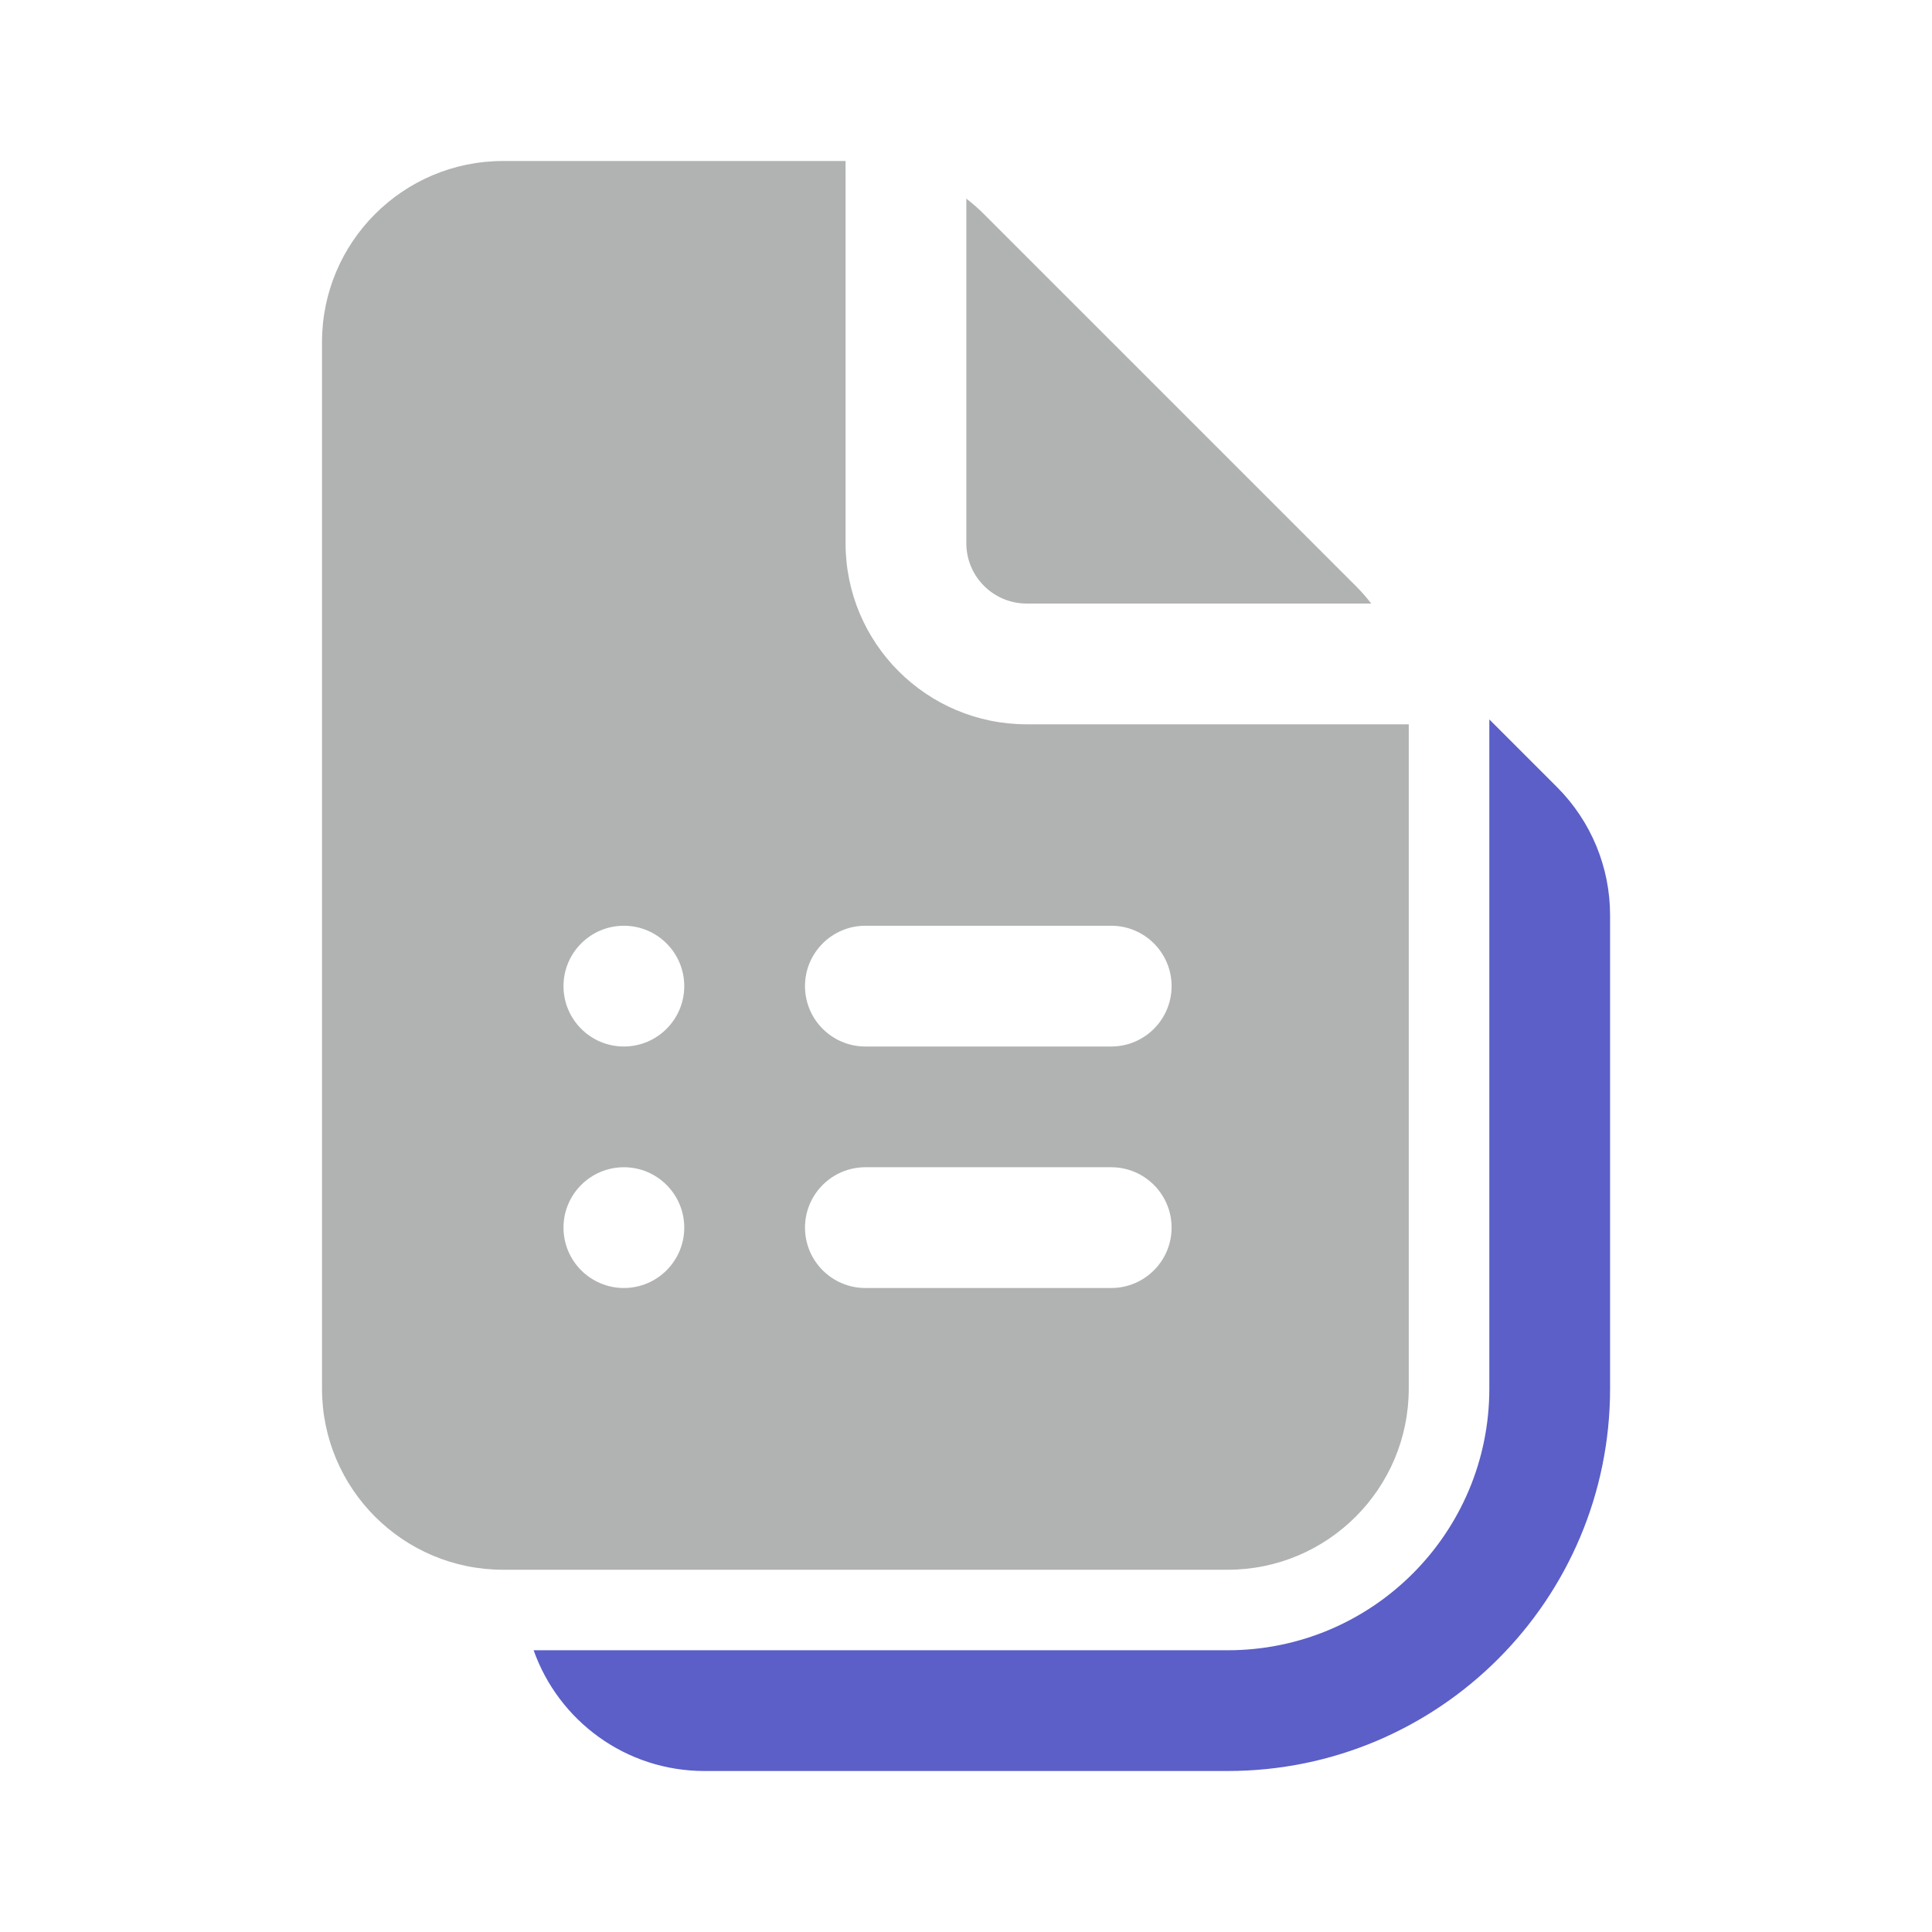
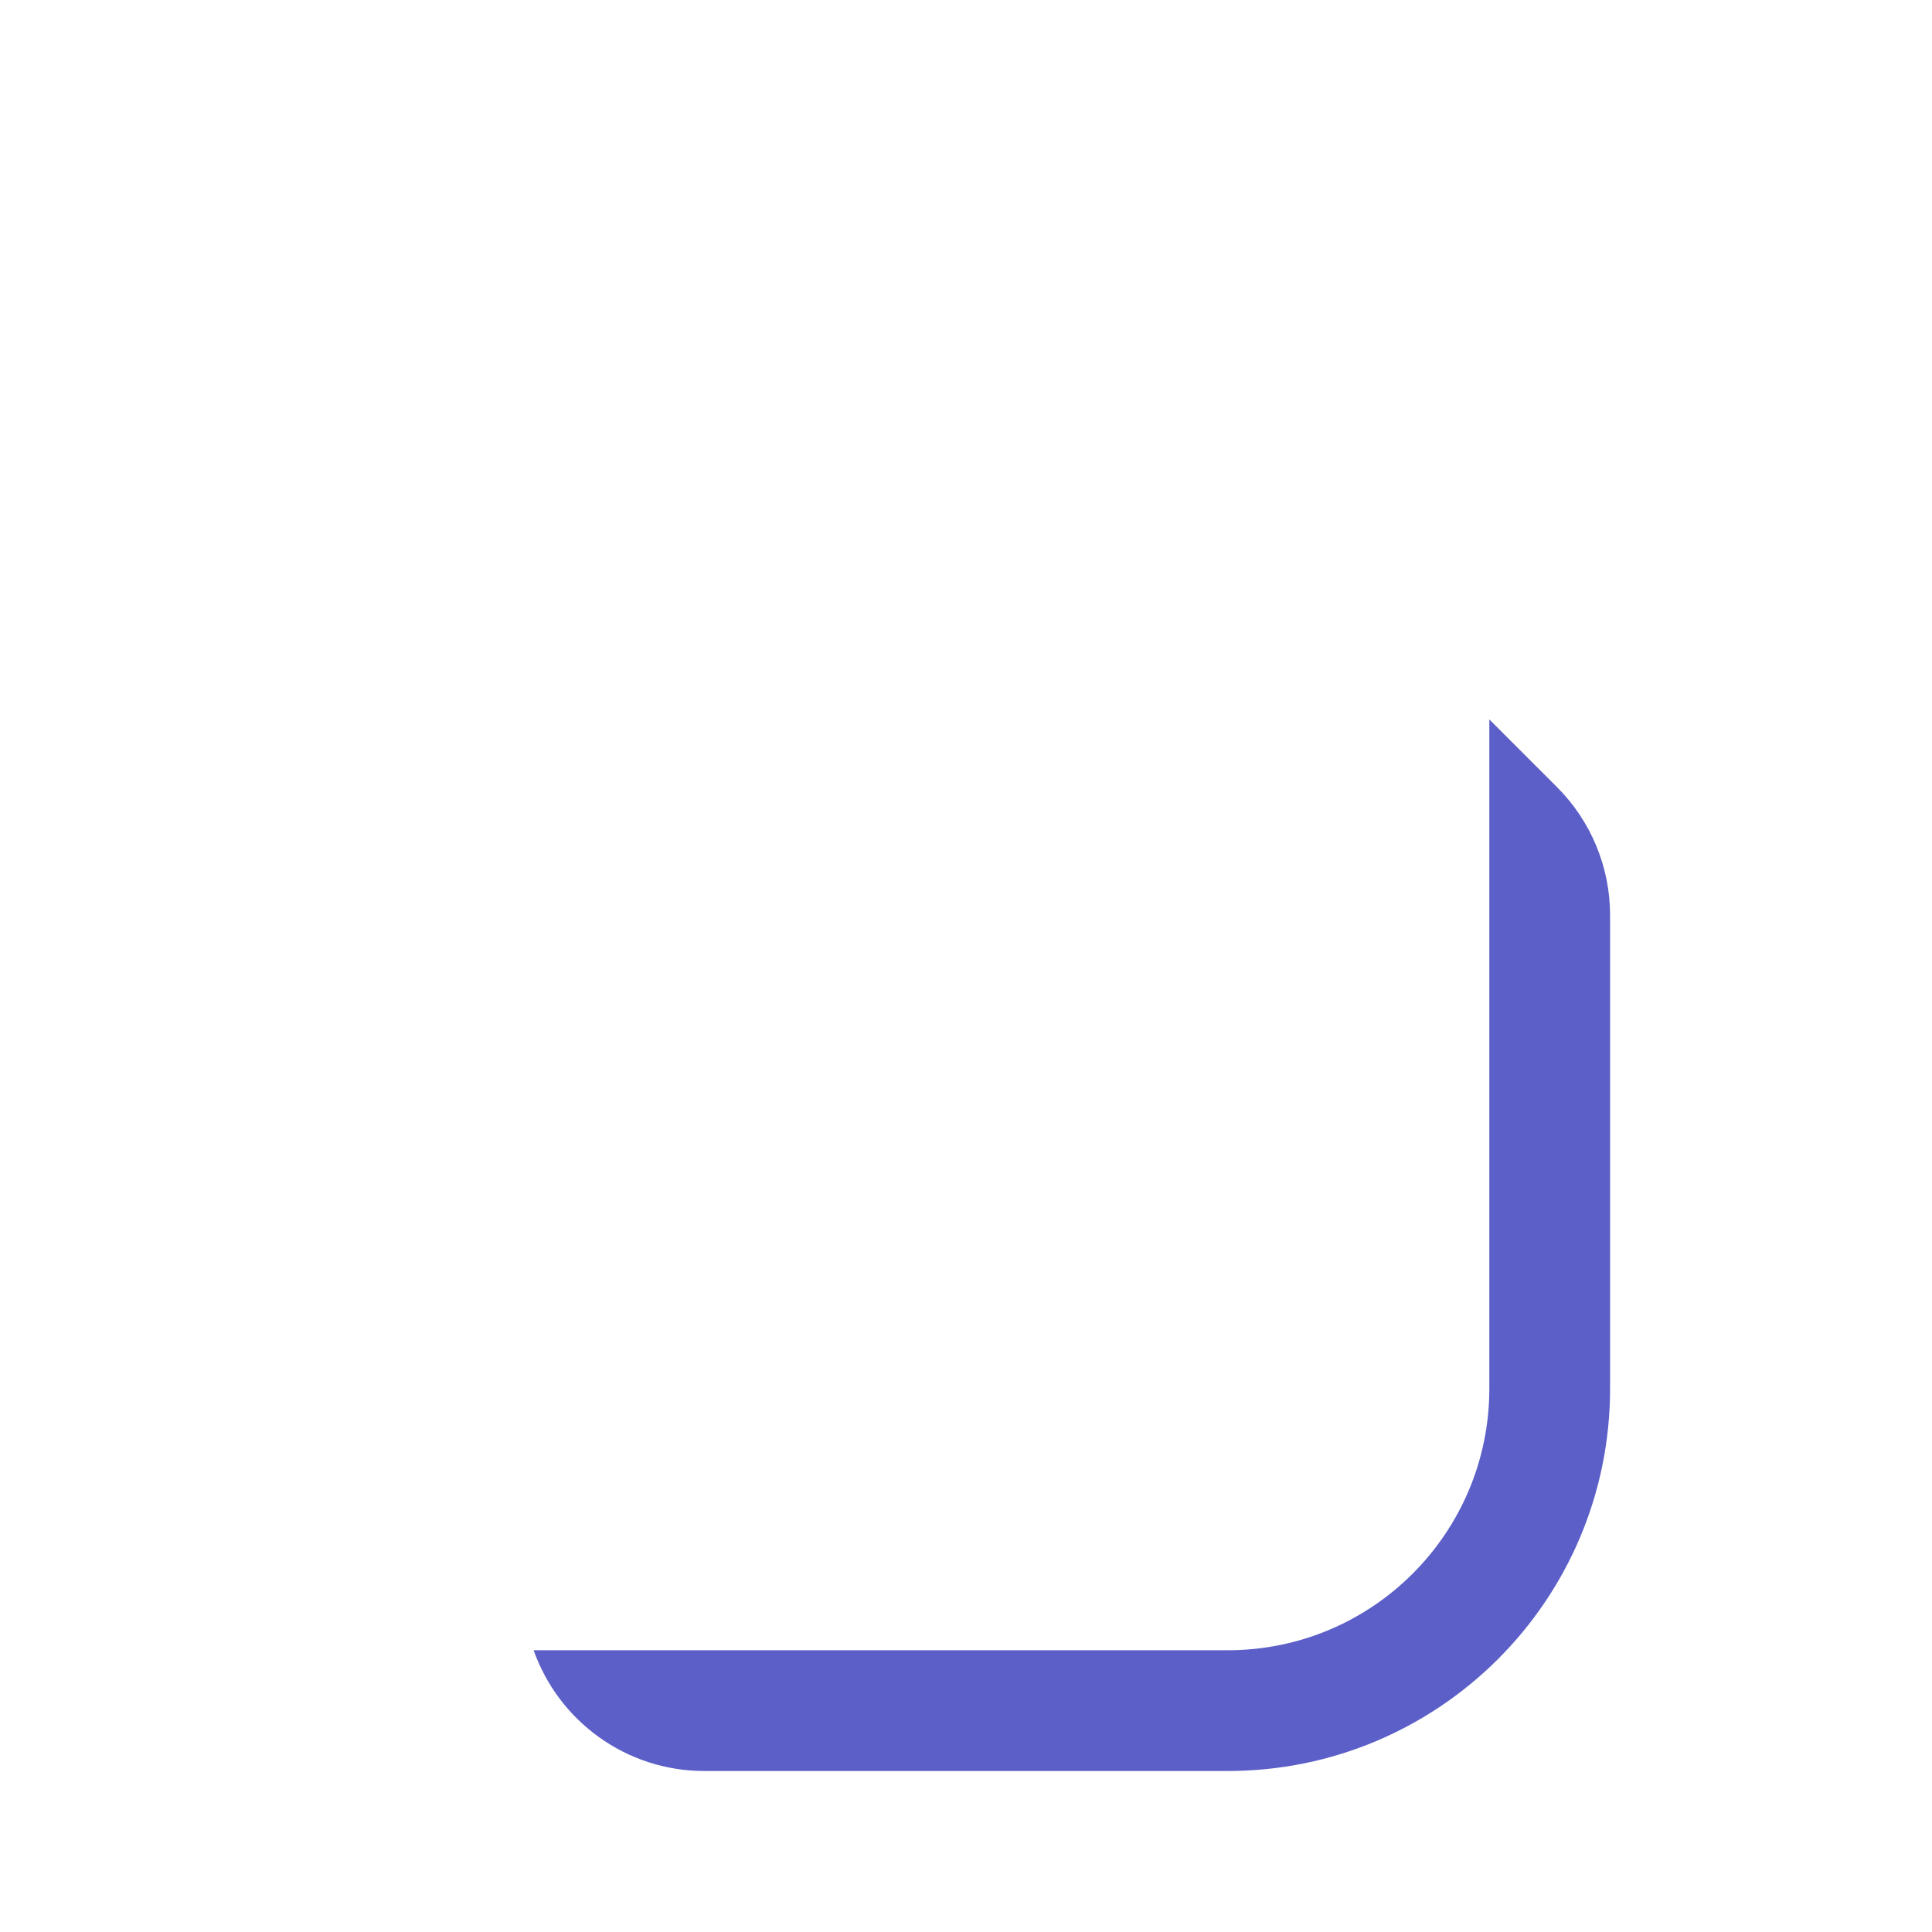
<svg xmlns="http://www.w3.org/2000/svg" width="48" height="48" viewBox="0 0 48 48" fill="none">
-   <path fill-rule="evenodd" clip-rule="evenodd" d="M12.5 4C10.015 4 8 6.015 8 8.5V34.5C8 36.985 10.015 39 12.5 39H30.5C32.985 39 35 36.985 35 34.5V17.995H25.508C23.023 17.995 21.008 15.98 21.008 13.495V4H12.5ZM14 24.5C14 23.672 14.672 23 15.5 23C16.328 23 17 23.672 17 24.5C17 25.328 16.328 26 15.5 26C14.672 26 14 25.328 14 24.5ZM15.5 32C14.672 32 14 31.328 14 30.5C14 29.672 14.672 29 15.5 29C16.328 29 17 29.672 17 30.5C17 31.328 16.328 32 15.5 32ZM21.5 26C20.672 26 20 25.328 20 24.5C20 23.672 20.672 23 21.5 23H27.608C28.436 23 29.108 23.672 29.108 24.5C29.108 25.328 28.436 26 27.608 26H21.5ZM20 30.5C20 29.672 20.672 29 21.5 29H27.608C28.436 29 29.108 29.672 29.108 30.5C29.108 31.328 28.436 32 27.608 32H21.5C20.672 32 20 31.328 20 30.5ZM24.008 4.935V13.495C24.008 14.323 24.679 14.995 25.508 14.995H34.068C33.949 14.841 33.821 14.694 33.682 14.556L24.444 5.318C24.306 5.18 24.161 5.052 24.008 4.935Z" fill="#B1B3B3" />
  <path d="M13.258 41C13.876 42.748 15.542 44 17.502 44H30.502C35.748 44 40.002 39.747 40.002 34.5V22.738C40.002 21.544 39.528 20.4 38.684 19.556L37.002 17.874V34.5C37.002 38.09 34.092 41 30.502 41H13.258Z" fill="#5B5FC7" />
</svg>